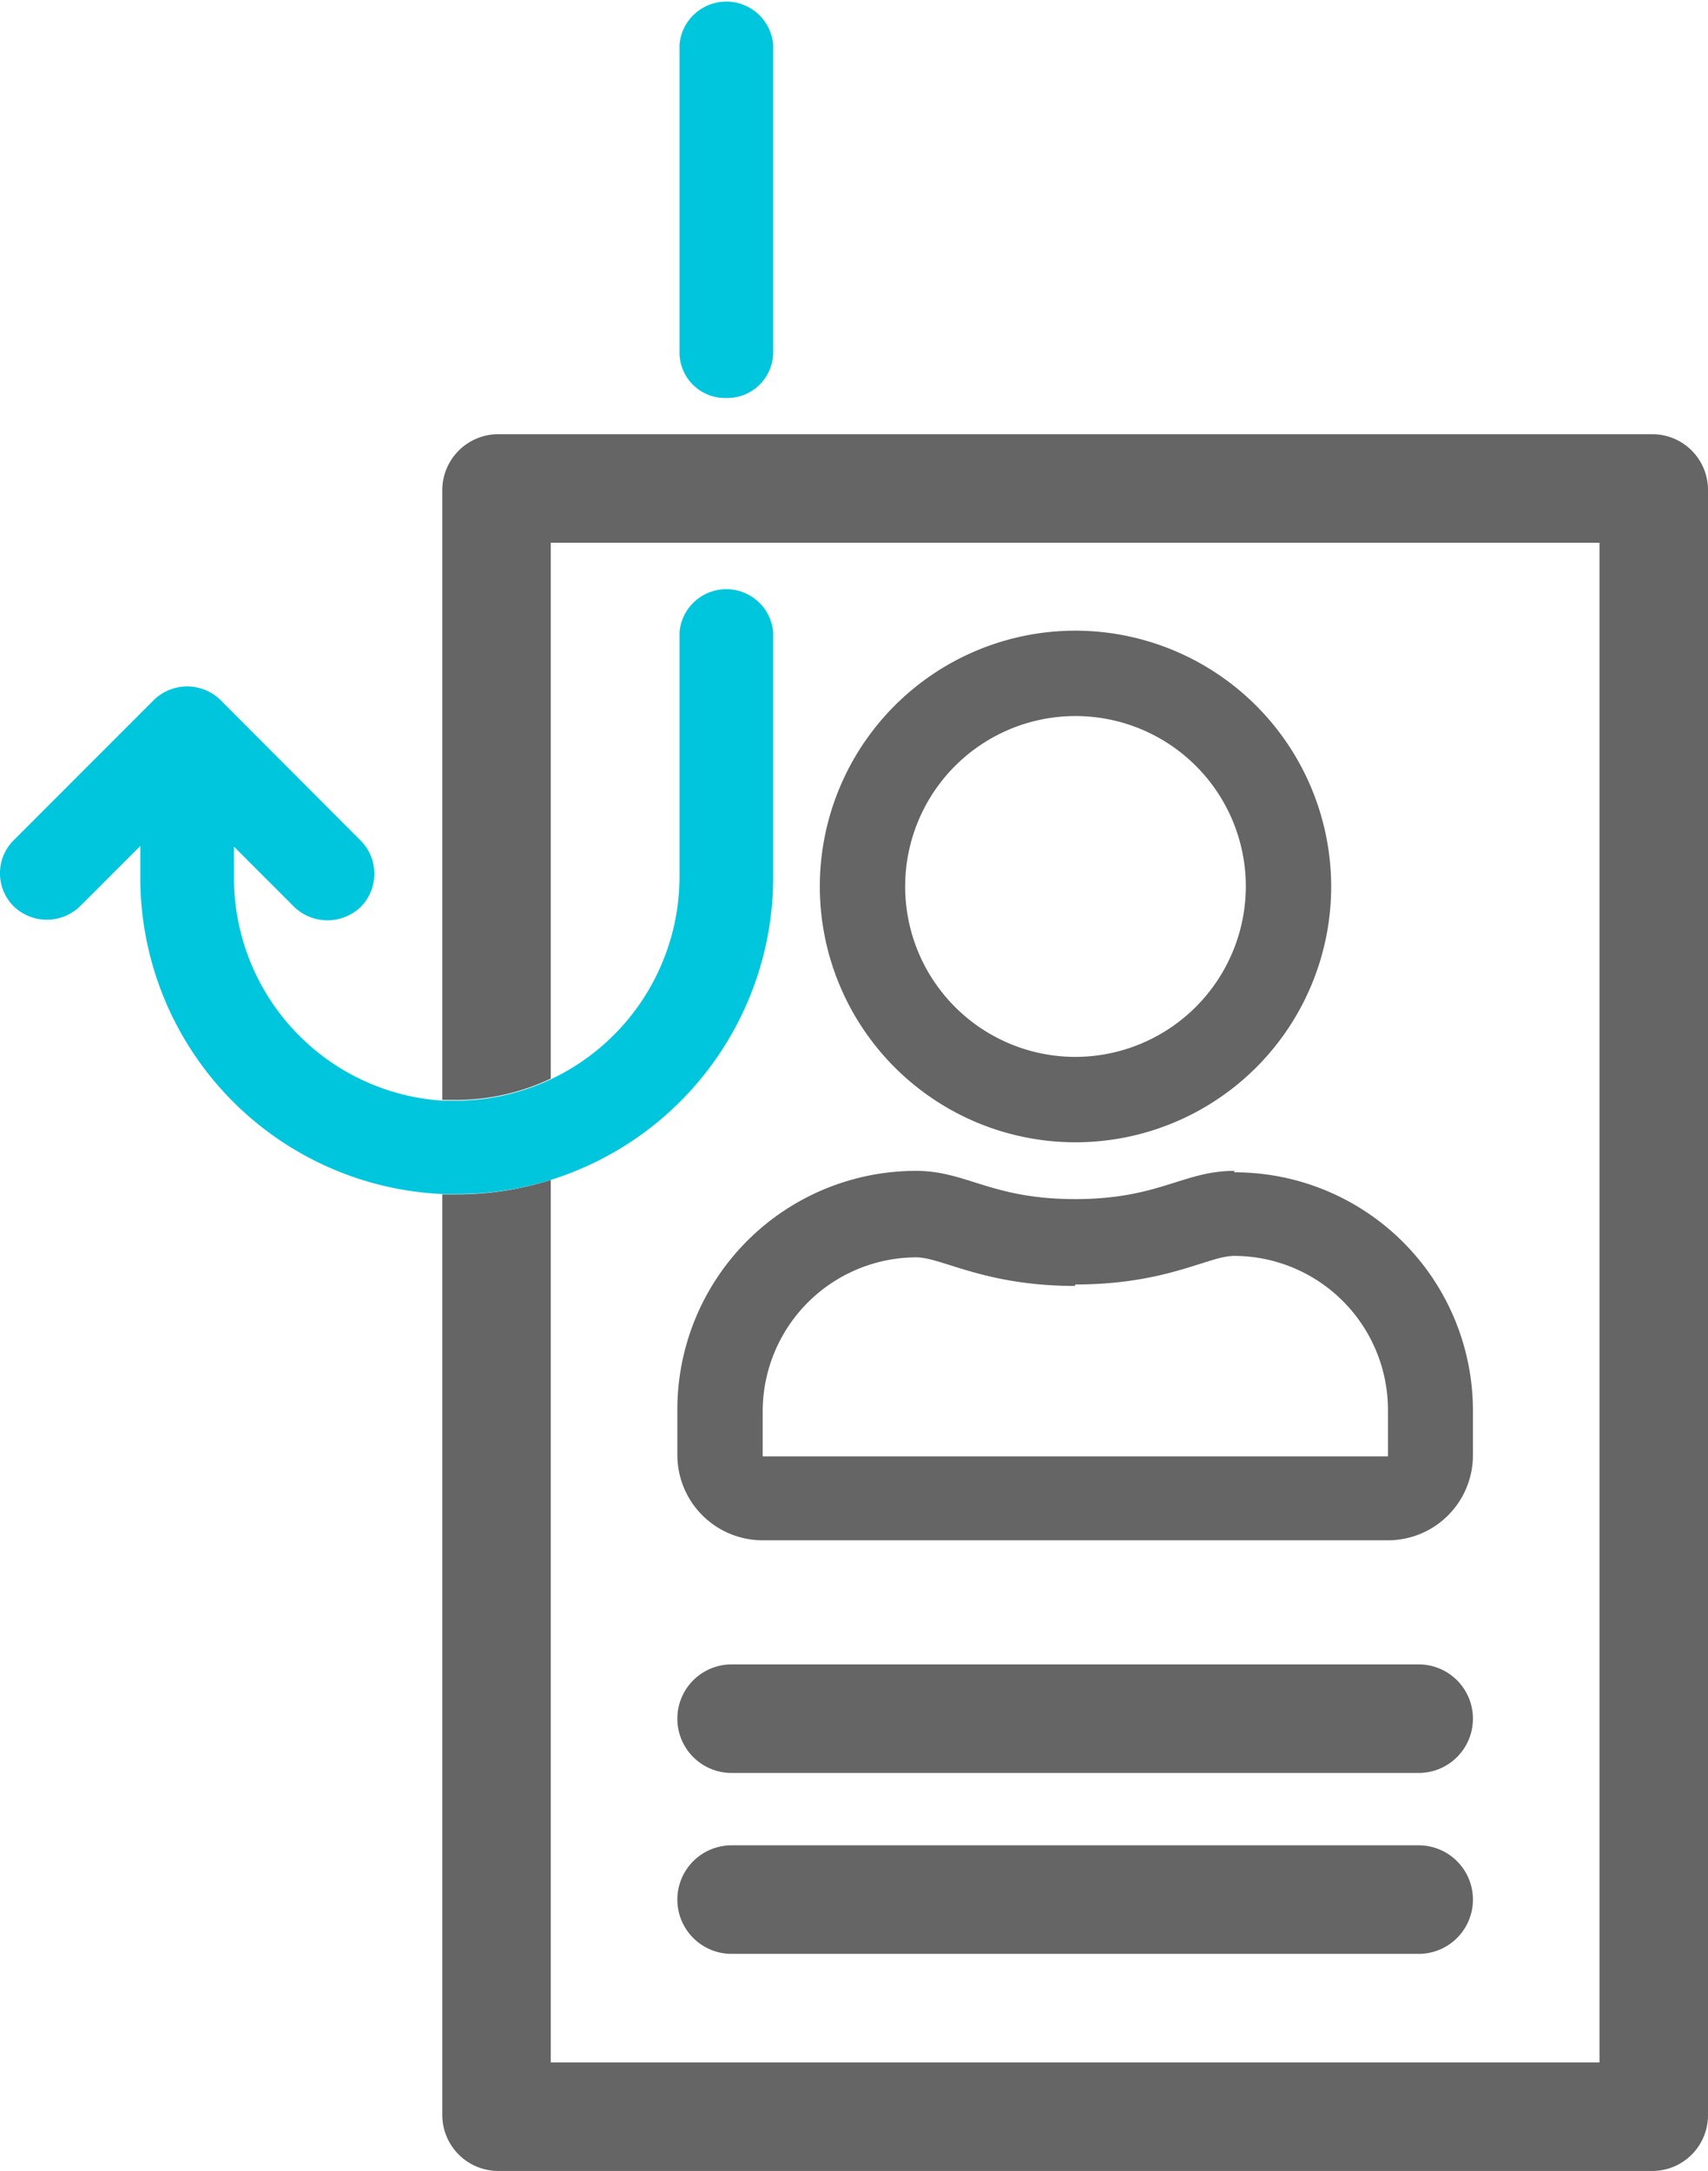
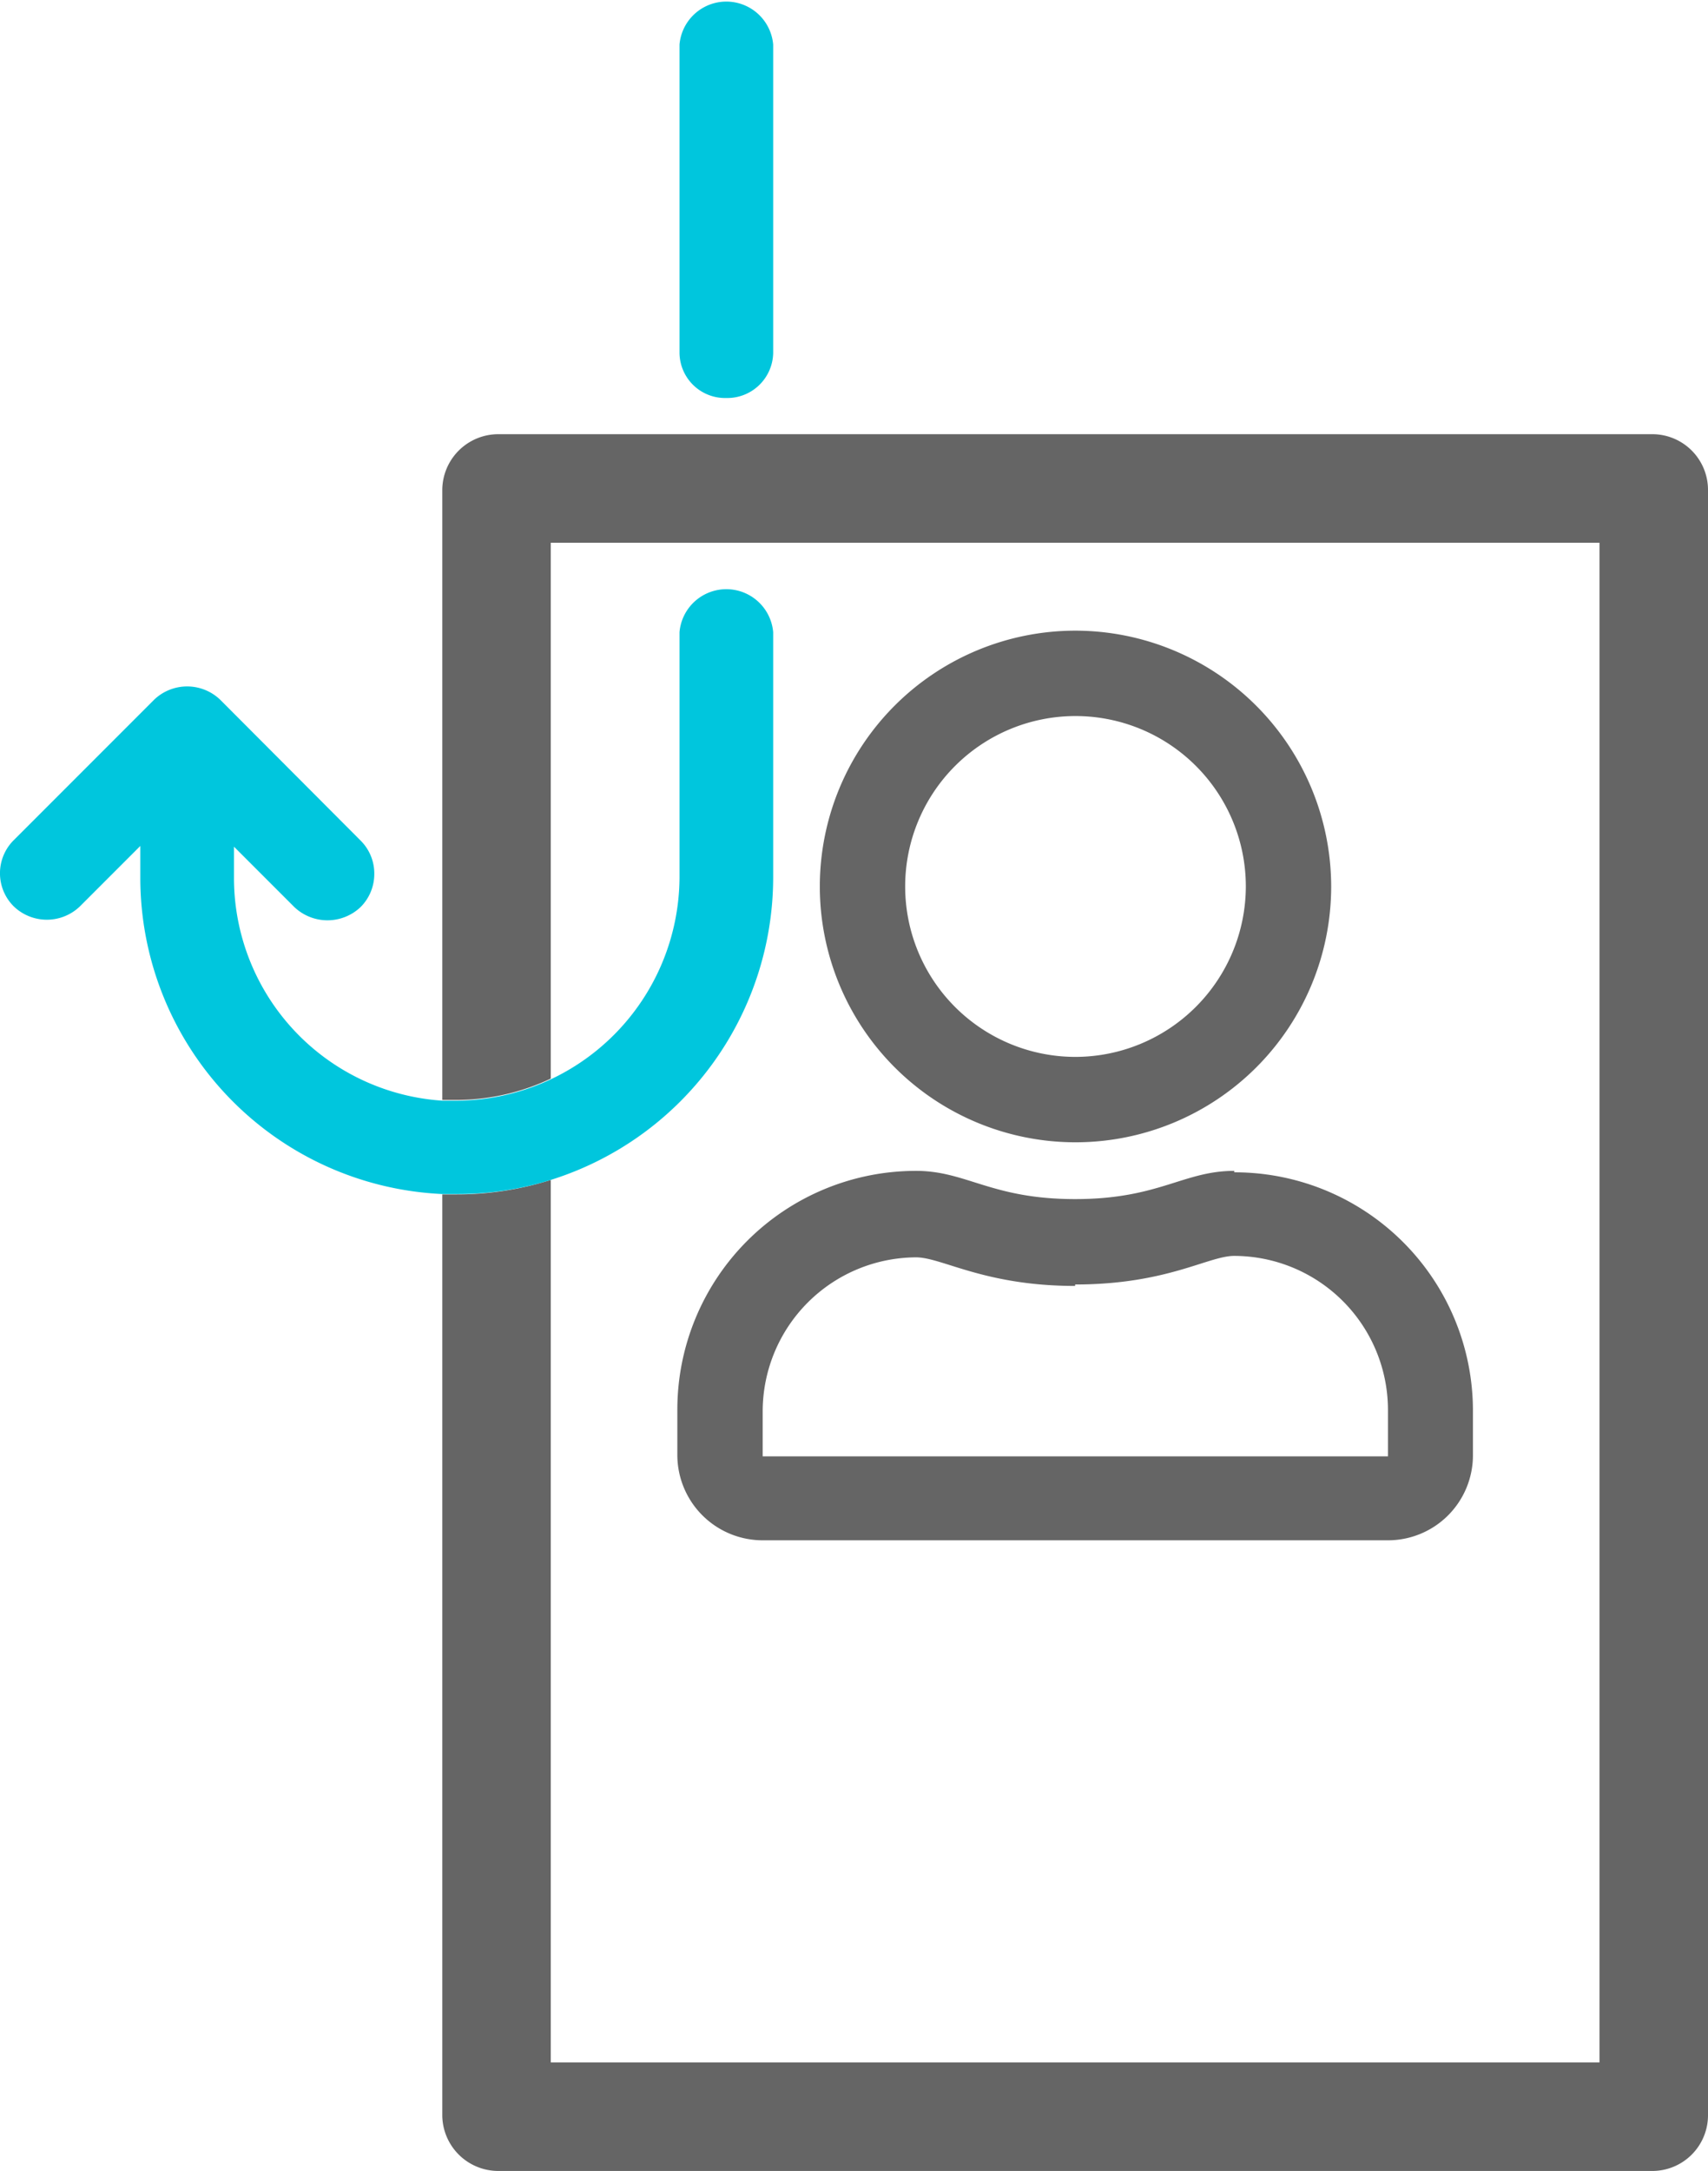
<svg xmlns="http://www.w3.org/2000/svg" viewBox="0 0 47.23 60">
  <g data-name="Layer 2">
    <g data-name="Layer 1">
      <path d="M29.73 17.43a7.07 7.07 0 107.08 7.07 7.08 7.08 0 00-7.08-7.07zm0 11.78a4.71 4.71 0 114.72-4.71 4.72 4.72 0 01-4.72 4.71zm4.4 3.15c-1.41 0-2.08.78-4.4.78s-3-.78-4.4-.78a6.6 6.6 0 00-6.6 6.6v1.25a2.36 2.36 0 002.36 2.36h17.29a2.35 2.35 0 002.35-2.36V39a6.59 6.59 0 00-6.6-6.6zm-4.4 3.14c2.54 0 3.68-.79 4.4-.79A4.26 4.26 0 0138.38 39v1.25H21.09V39a4.26 4.26 0 014.24-4.25c.72 0 1.89.79 4.4.79z" fill="#656565" />
      <path d="M18.79 24.26v-6.79a1.3 1.3 0 012.59 0v6.79a8.77 8.77 0 01-6.15 8.35V57h29V15h-29v14.83a6.17 6.17 0 003.56-5.57zM39.23 54h-19a1.5 1.5 0 010-3h19a1.5 1.5 0 010 3zm1.5-6.5a1.5 1.5 0 01-1.5 1.5h-19a1.5 1.5 0 010-3h19a1.5 1.5 0 011.5 1.5z" fill="none" />
      <path d="M20.08 11a1.27 1.27 0 001.3-1.24V1.23a1.3 1.3 0 00-2.59 0v8.53A1.26 1.26 0 0020.08 11z" fill="#00c6dd" />
      <path d="M45.69 12H13.78a1.55 1.55 0 00-1.55 1.54V30.4h.4a6.12 6.12 0 002.6-.59V15h29v42h-29V32.61a8.57 8.57 0 01-2.6.4h-.4v25.45A1.55 1.55 0 0013.78 60h31.91a1.54 1.54 0 001.54-1.54V13.54A1.54 1.54 0 0045.69 12z" fill="#656565" />
      <path d="M15.23 32.61a8.77 8.77 0 006.15-8.35v-6.79a1.3 1.3 0 00-2.59 0v6.79a6.2 6.2 0 01-6.16 6.16h-.4a6.17 6.17 0 01-5.76-6.14v-.88l1.67 1.67a1.33 1.33 0 001.83 0 1.29 1.29 0 00.38-.92 1.28 1.28 0 00-.38-.92l-3.88-3.89a1.32 1.32 0 00-1.83 0L.38 23.22a1.29 1.29 0 000 1.83 1.32 1.32 0 001.83 0l1.67-1.67v.88A8.75 8.75 0 0012.23 33h.4a8.57 8.57 0 002.6-.39z" fill="#00c6dd" />
-       <path d="M39.23 51h-19a1.5 1.5 0 000 3h19a1.5 1.5 0 000-3zM18.73 47.5a1.5 1.5 0 001.5 1.5h19a1.5 1.5 0 000-3h-19a1.5 1.5 0 00-1.5 1.5z" fill="#656565" />
    </g>
  </g>
</svg>